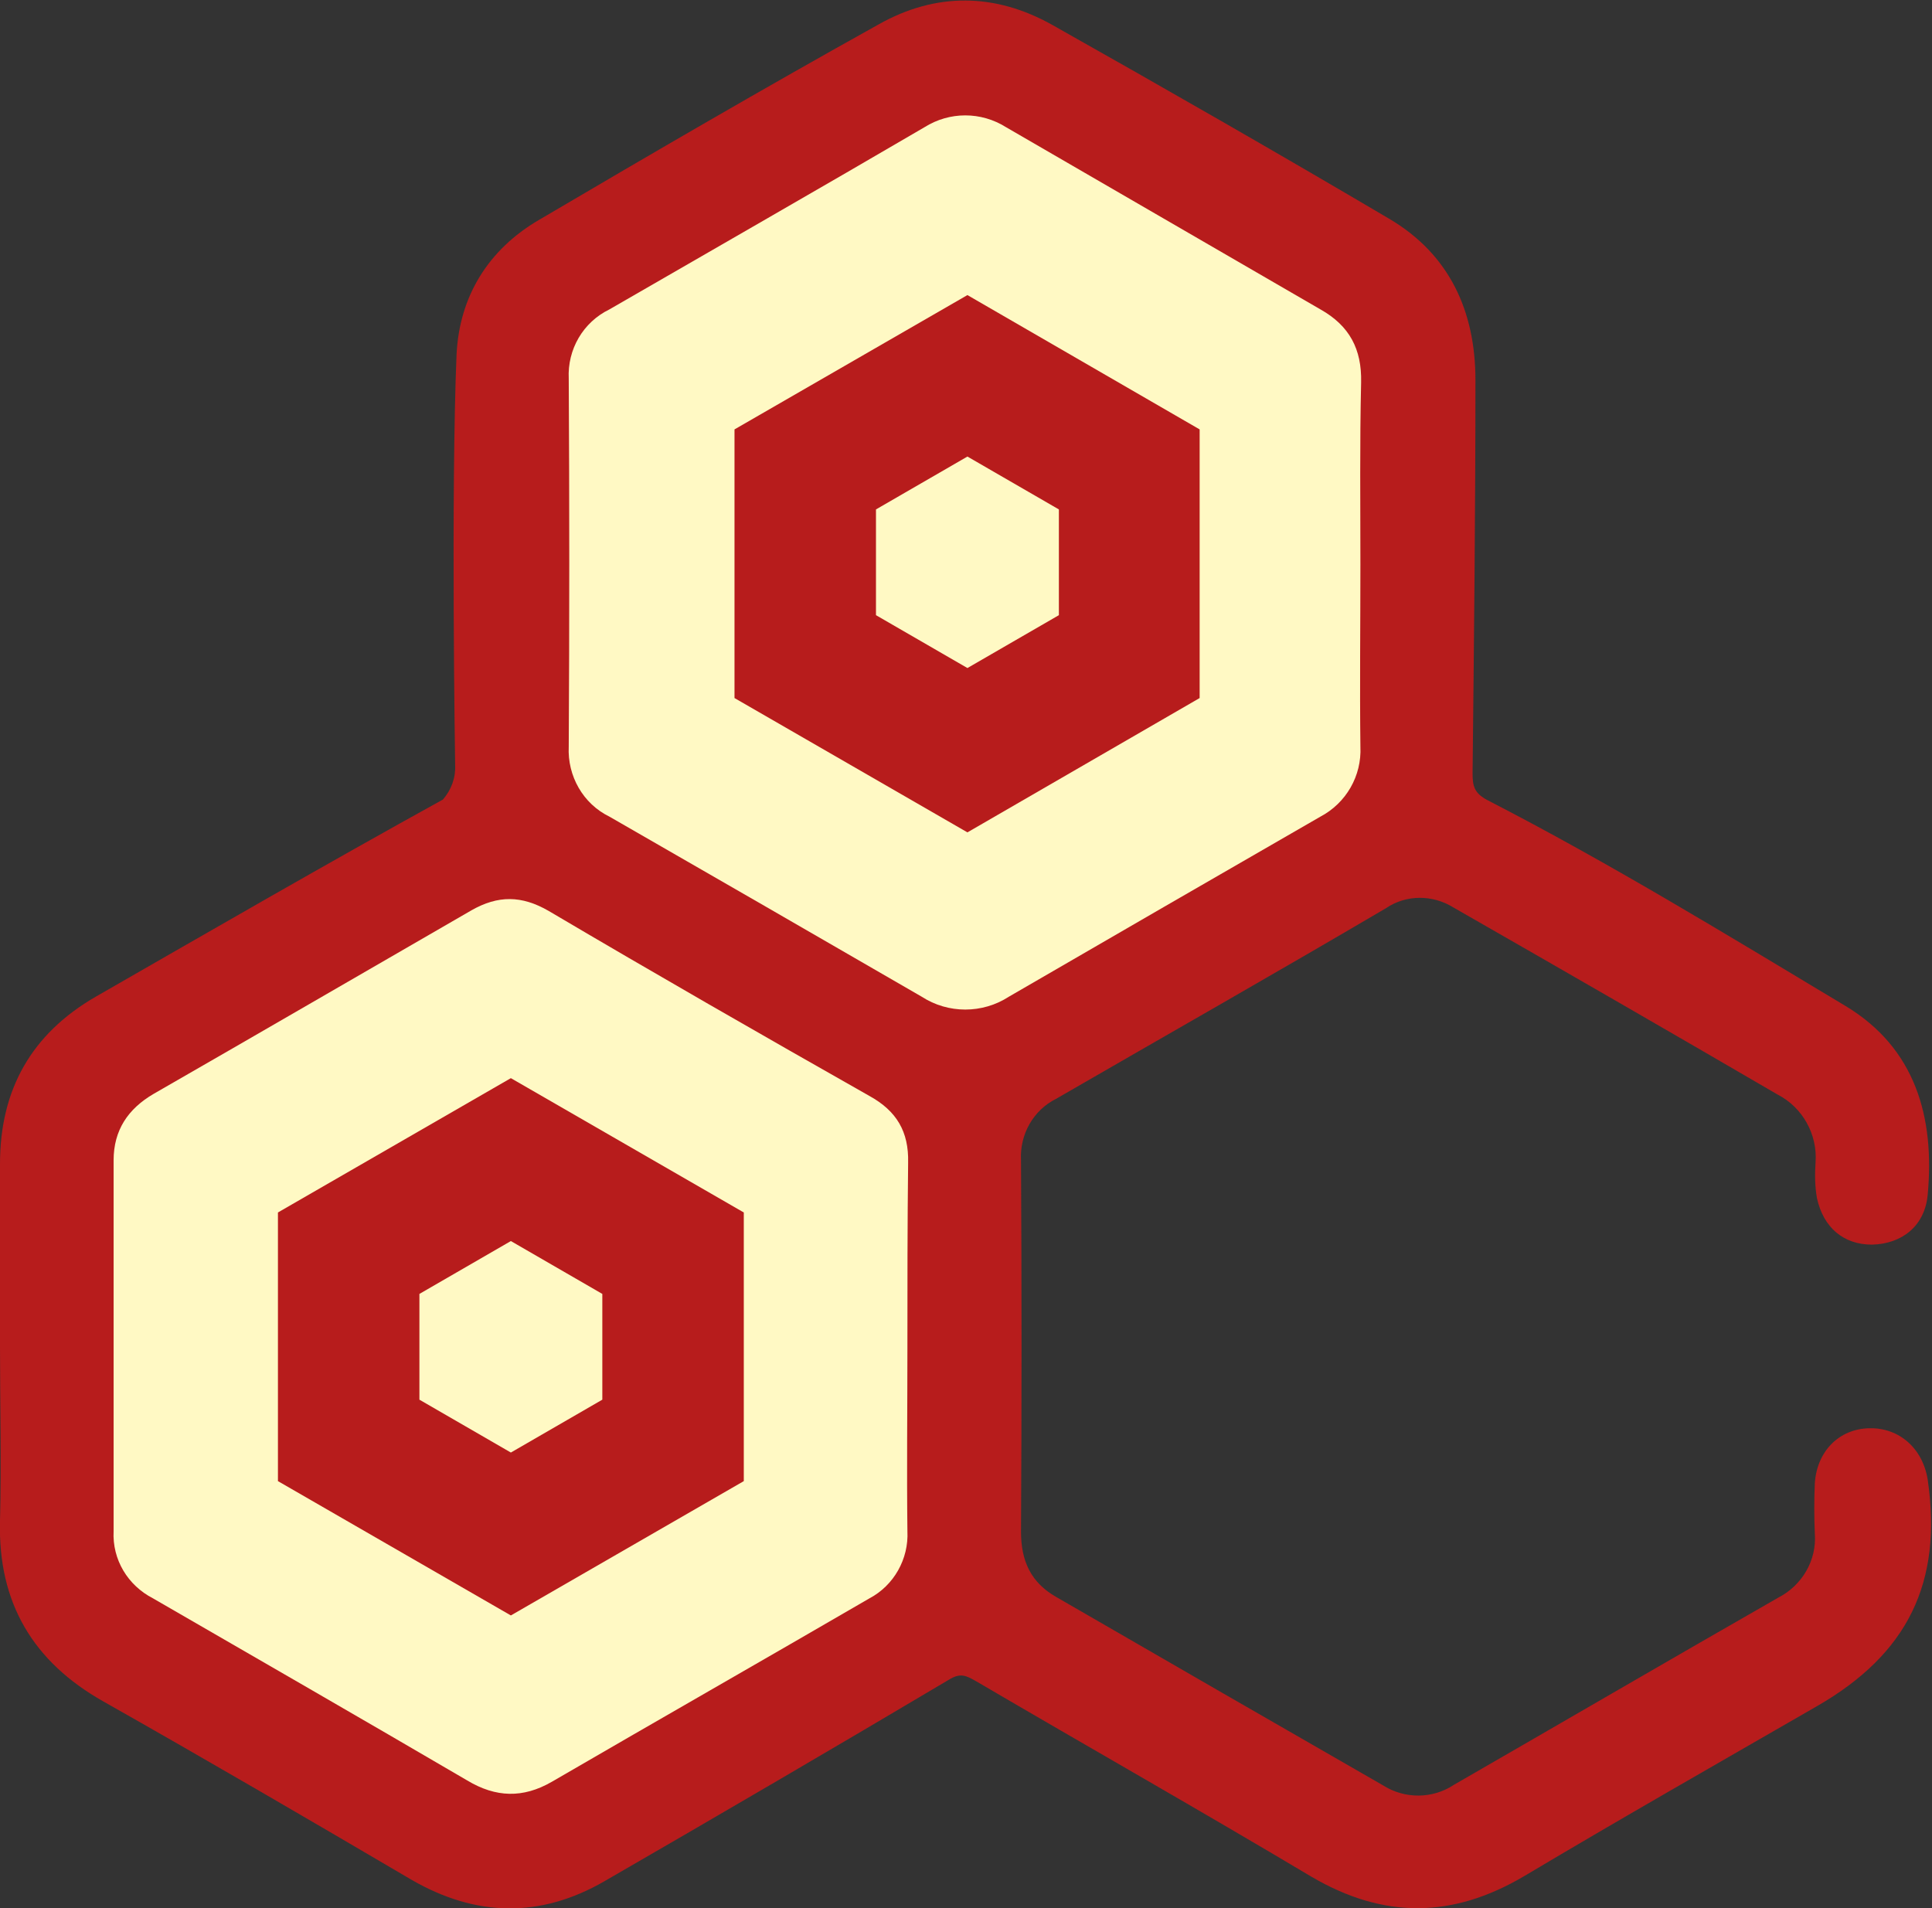
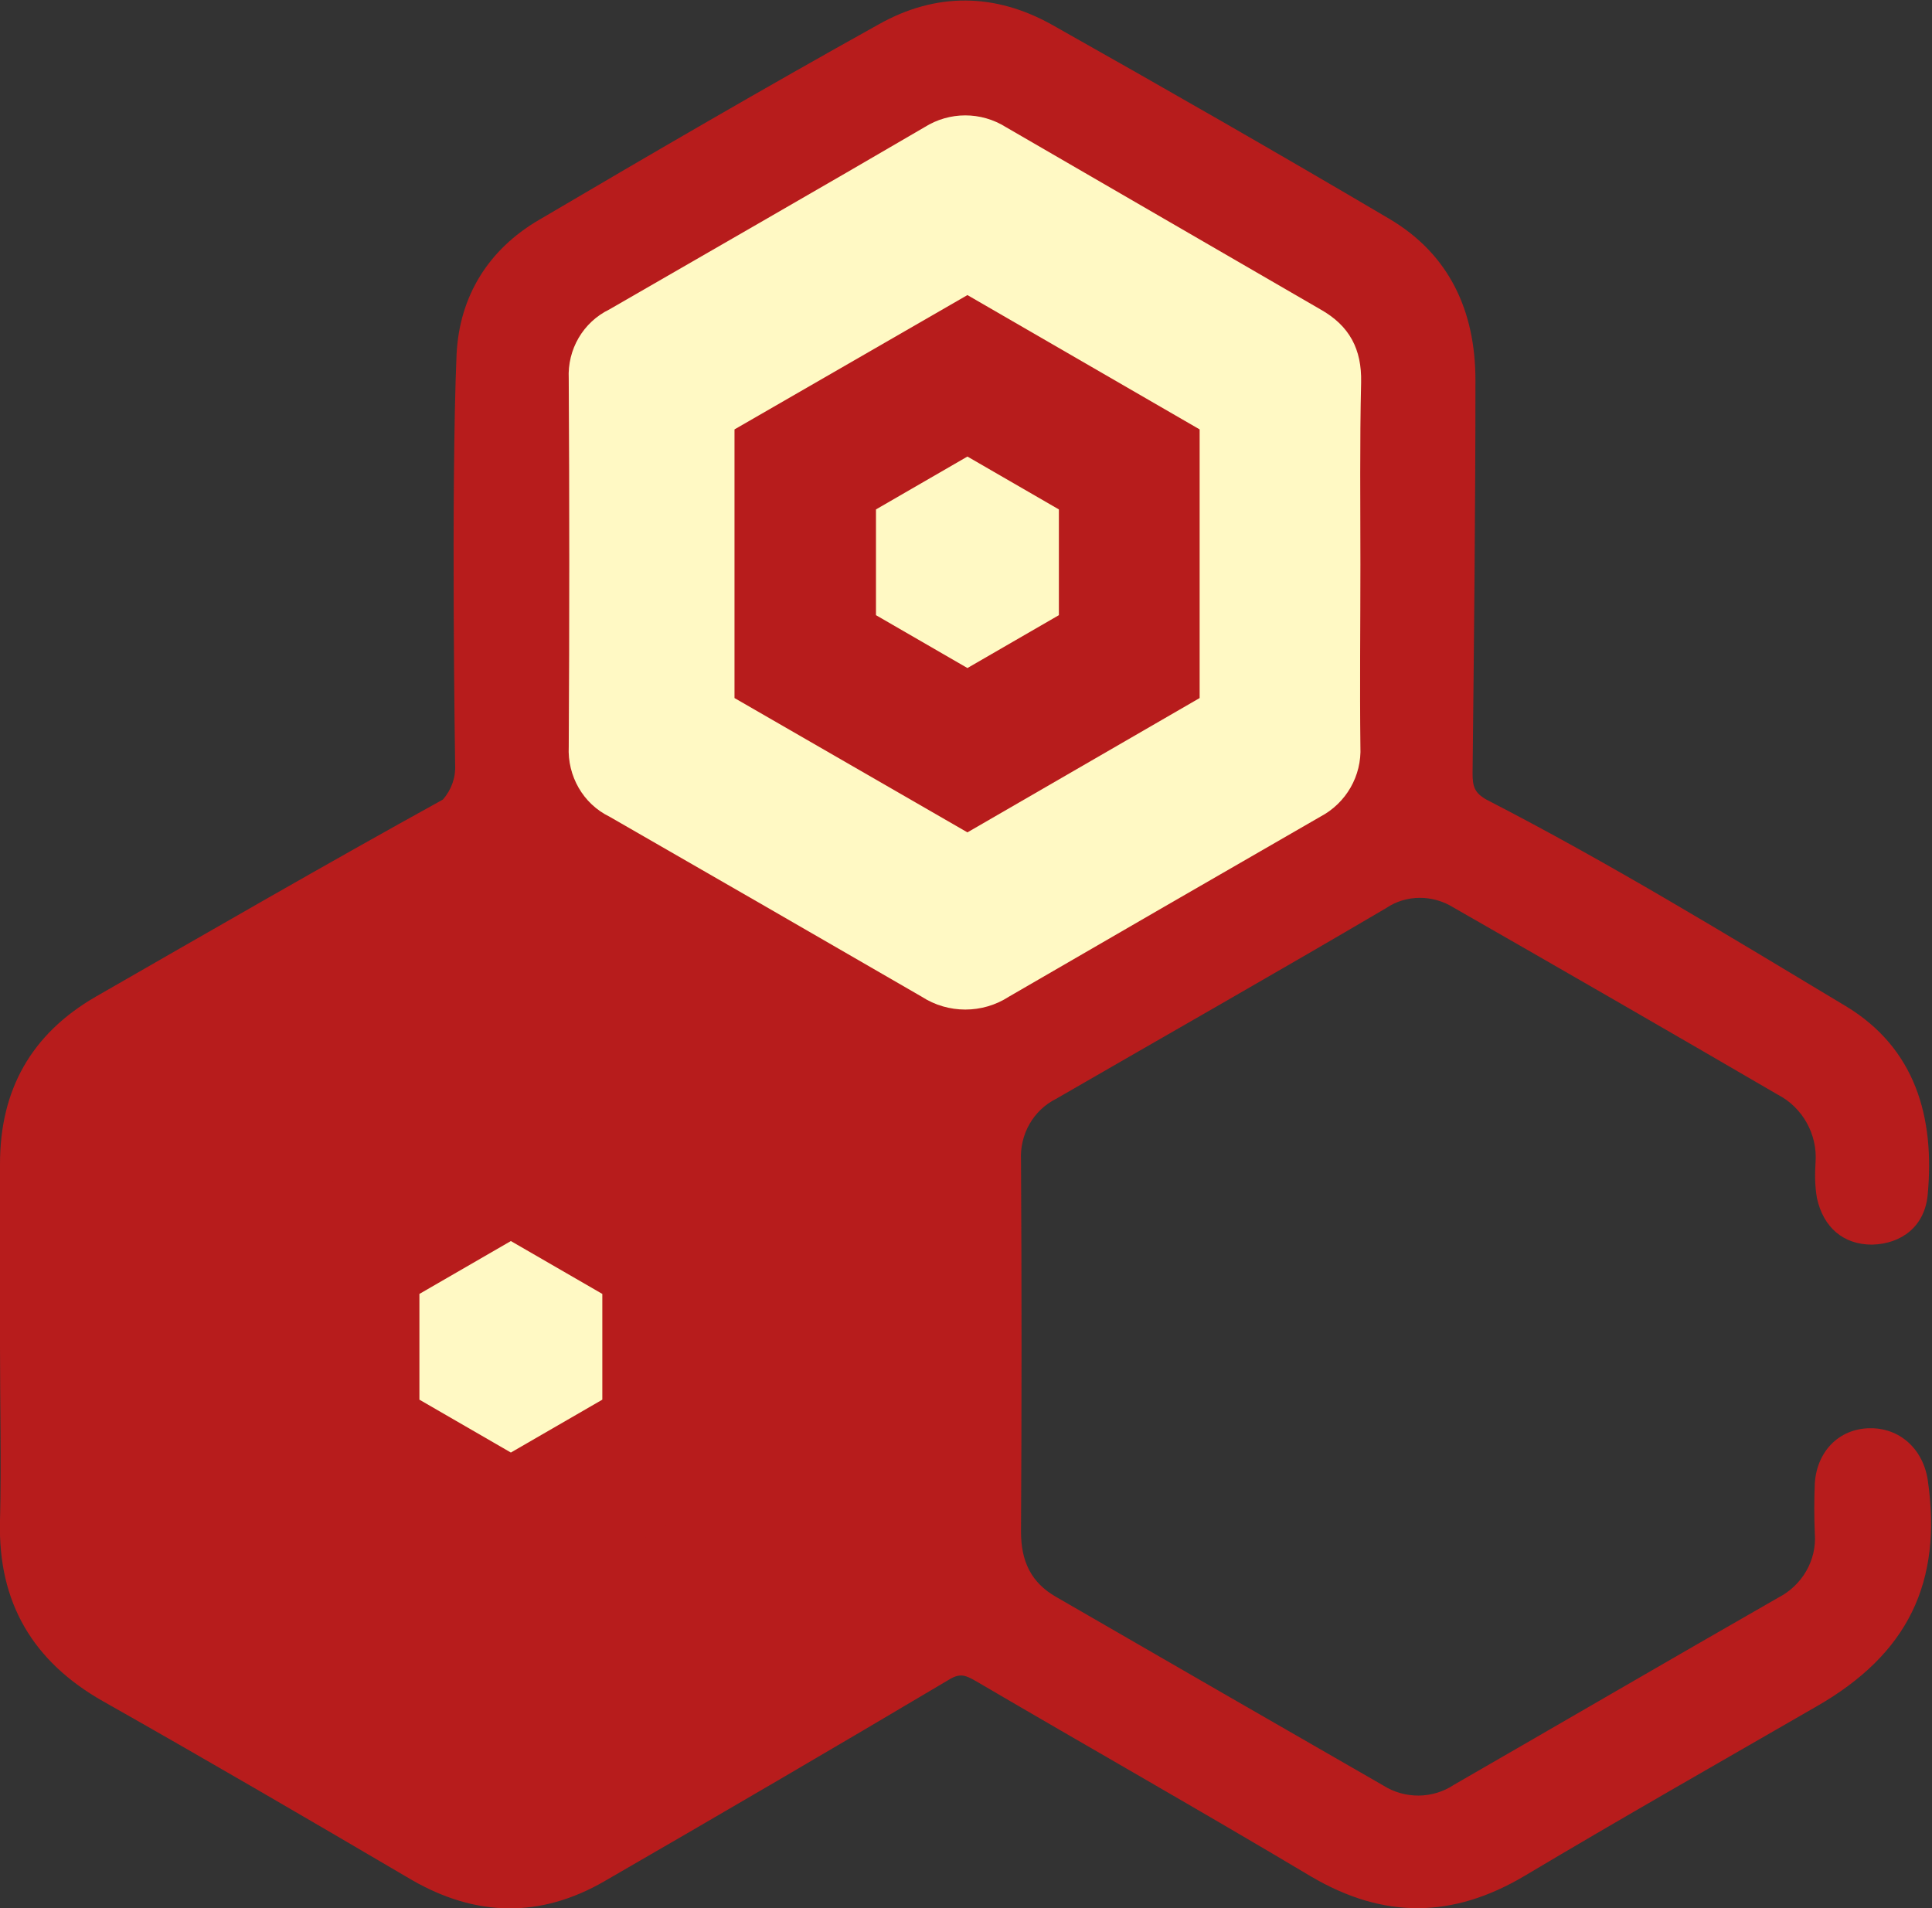
<svg xmlns="http://www.w3.org/2000/svg" version="1.1" id="Logo" x="0px" y="0px" viewBox="0 0 270.4 267.1" style="enable-background:new 0 0 270.4 267.1;" xml:space="preserve">
  <rect x="0" y="0" width="270.4" height="267.1" fill="#333333" stroke="none" />
  <style type="text/css">
	.st0{fill:#B71C1C;}
	.st1{fill:#FFF9C4;}
</style>
  <title>logo</title>
  <path class="st0" d="M0,188.4c0-8.5,0-17,0-25.5c0-10.4,4.4-18.2,13.4-23.4c16.2-9.3,32.3-18.6,48.6-27.6c1.2-1.4,1.8-3.1,1.7-4.9  c0,0-0.6-38.3,0.2-57.4c0.4-8.2,4.5-14.7,11.5-18.8C91.2,21.5,107,12.3,123,3.4c8-4.5,16.3-4.4,24.3,0.1  c15.8,8.9,31.5,17.9,47.1,27.1c8.5,5,12.1,13,12.1,22.6c0,18.3-0.2,36.6-0.4,55c0,1.8,0.2,2.8,2.1,3.8c17.1,8.8,33.6,18.9,50.1,28.8  c9.8,5.9,12.5,15.6,11.5,26.4c-0.4,4.4-3.6,6.9-7.8,7c-4,0-6.8-2.4-7.7-6.5c-0.3-1.7-0.3-3.3-0.2-5c0.3-3.9-1.8-7.7-5.3-9.5  c-15.1-8.8-30.2-17.5-45.4-26.2c-2.9-1.8-6.6-1.8-9.4,0.1c-15.3,9-30.8,17.8-46.2,26.7c-3.2,1.6-5.1,5-4.9,8.6  c0.1,17.3,0.1,34.7,0,52c0,4.1,1.4,7.1,4.9,9.1c15.2,8.8,30.5,17.6,45.8,26.4c3,1.9,6.9,1.9,9.9-0.1c15.1-8.7,30.2-17.5,45.4-26.2  c3.3-1.7,5.4-5.2,5.1-9c-0.1-2.3-0.1-4.7,0-7c0.3-4.5,3.4-7.6,7.6-7.7s7.5,2.8,8.2,7.2c2.1,14.4-2.8,24.4-15.5,31.7  c-13.7,7.9-27.4,15.7-41,23.8c-10,5.9-19.6,6-29.7,0.1c-15.6-9.3-31.3-18.2-47-27.4c-1.4-0.8-2.2-1.2-3.8-0.2  c-16,9.5-32.1,18.9-48.2,28.2c-9,5.2-18,5-27-0.2c-14.3-8.4-28.7-16.8-43.2-25C4.7,232.6-0.3,224.4,0,212.9  C0.2,204.8,0,196.6,0,188.4z" />
-   <path class="st1" d="M127,188.8c0,8.5-0.1,17,0,25.5c0.2,3.9-1.9,7.6-5.3,9.4c-14.8,8.6-29.7,17.1-44.5,25.7  c-4,2.3-7.8,2.2-11.8-0.2c-14.7-8.6-29.3-17-44-25.5c-3.5-1.8-5.7-5.4-5.5-9.4c0-17.3,0-34.6,0-51.9c0-4.2,2-7.2,5.6-9.3  c14.8-8.5,29.6-17.1,44.5-25.7c3.7-2.1,7-2.1,10.8,0.1c14.9,8.8,29.9,17.4,44.9,25.9c3.8,2.1,5.5,5,5.4,9.3  C127,171.5,127,180.1,127,188.8z" />
  <path class="st1" d="M190.4,79c0,8.5-0.1,17,0,25.5c0.2,4.1-2,7.9-5.6,9.8c-14.6,8.4-29.1,16.8-43.6,25.2c-3.7,2.4-8.5,2.4-12.2,0  c-14.5-8.4-29.1-16.8-43.7-25.2c-3.7-1.8-5.9-5.7-5.7-9.8c0.1-17.1,0.1-34.3,0-51.5c-0.2-4.1,2-7.9,5.7-9.7  c14.7-8.5,29.4-16.9,44.1-25.5c3.5-2.2,7.9-2.2,11.4,0c14.7,8.5,29.3,17,44,25.5c4.1,2.3,5.8,5.6,5.7,10.2  C190.3,62,190.4,70.5,190.4,79z" />
  <polygon class="st0" points="167.9,97.7 135.4,116.5 102.8,97.7 102.8,60.1 135.4,41.3 167.9,60.1 " />
  <polygon class="st1" points="148.2,86.1 135.4,93.5 122.6,86.1 122.6,71.3 135.4,63.9 148.2,71.3 " />
  <path class="st1" d="M71.5,219.1c-0.7,0-1.5-0.2-2.1-0.6l-22.9-13.2c-1.3-0.8-2.1-2.1-2.1-3.6v-26.4c0-1.5,0.8-2.9,2.1-3.6  l22.9-13.2c1.3-0.8,2.9-0.8,4.2,0l22.9,13.2c1.3,0.8,2.1,2.1,2.1,3.6v26.4c0,1.5-0.8,2.9-2.1,3.6l-22.9,13.2  C73,218.9,72.2,219.1,71.5,219.1z" />
  <polygon class="st0" points="104.1,207.3 71.5,226.1 38.9,207.3 38.9,169.7 71.5,150.9 104.1,169.7 " />
  <polygon class="st1" points="84.3,195.9 71.5,203.3 58.7,195.9 58.7,181.1 71.5,173.7 84.3,181.1 " />
</svg>